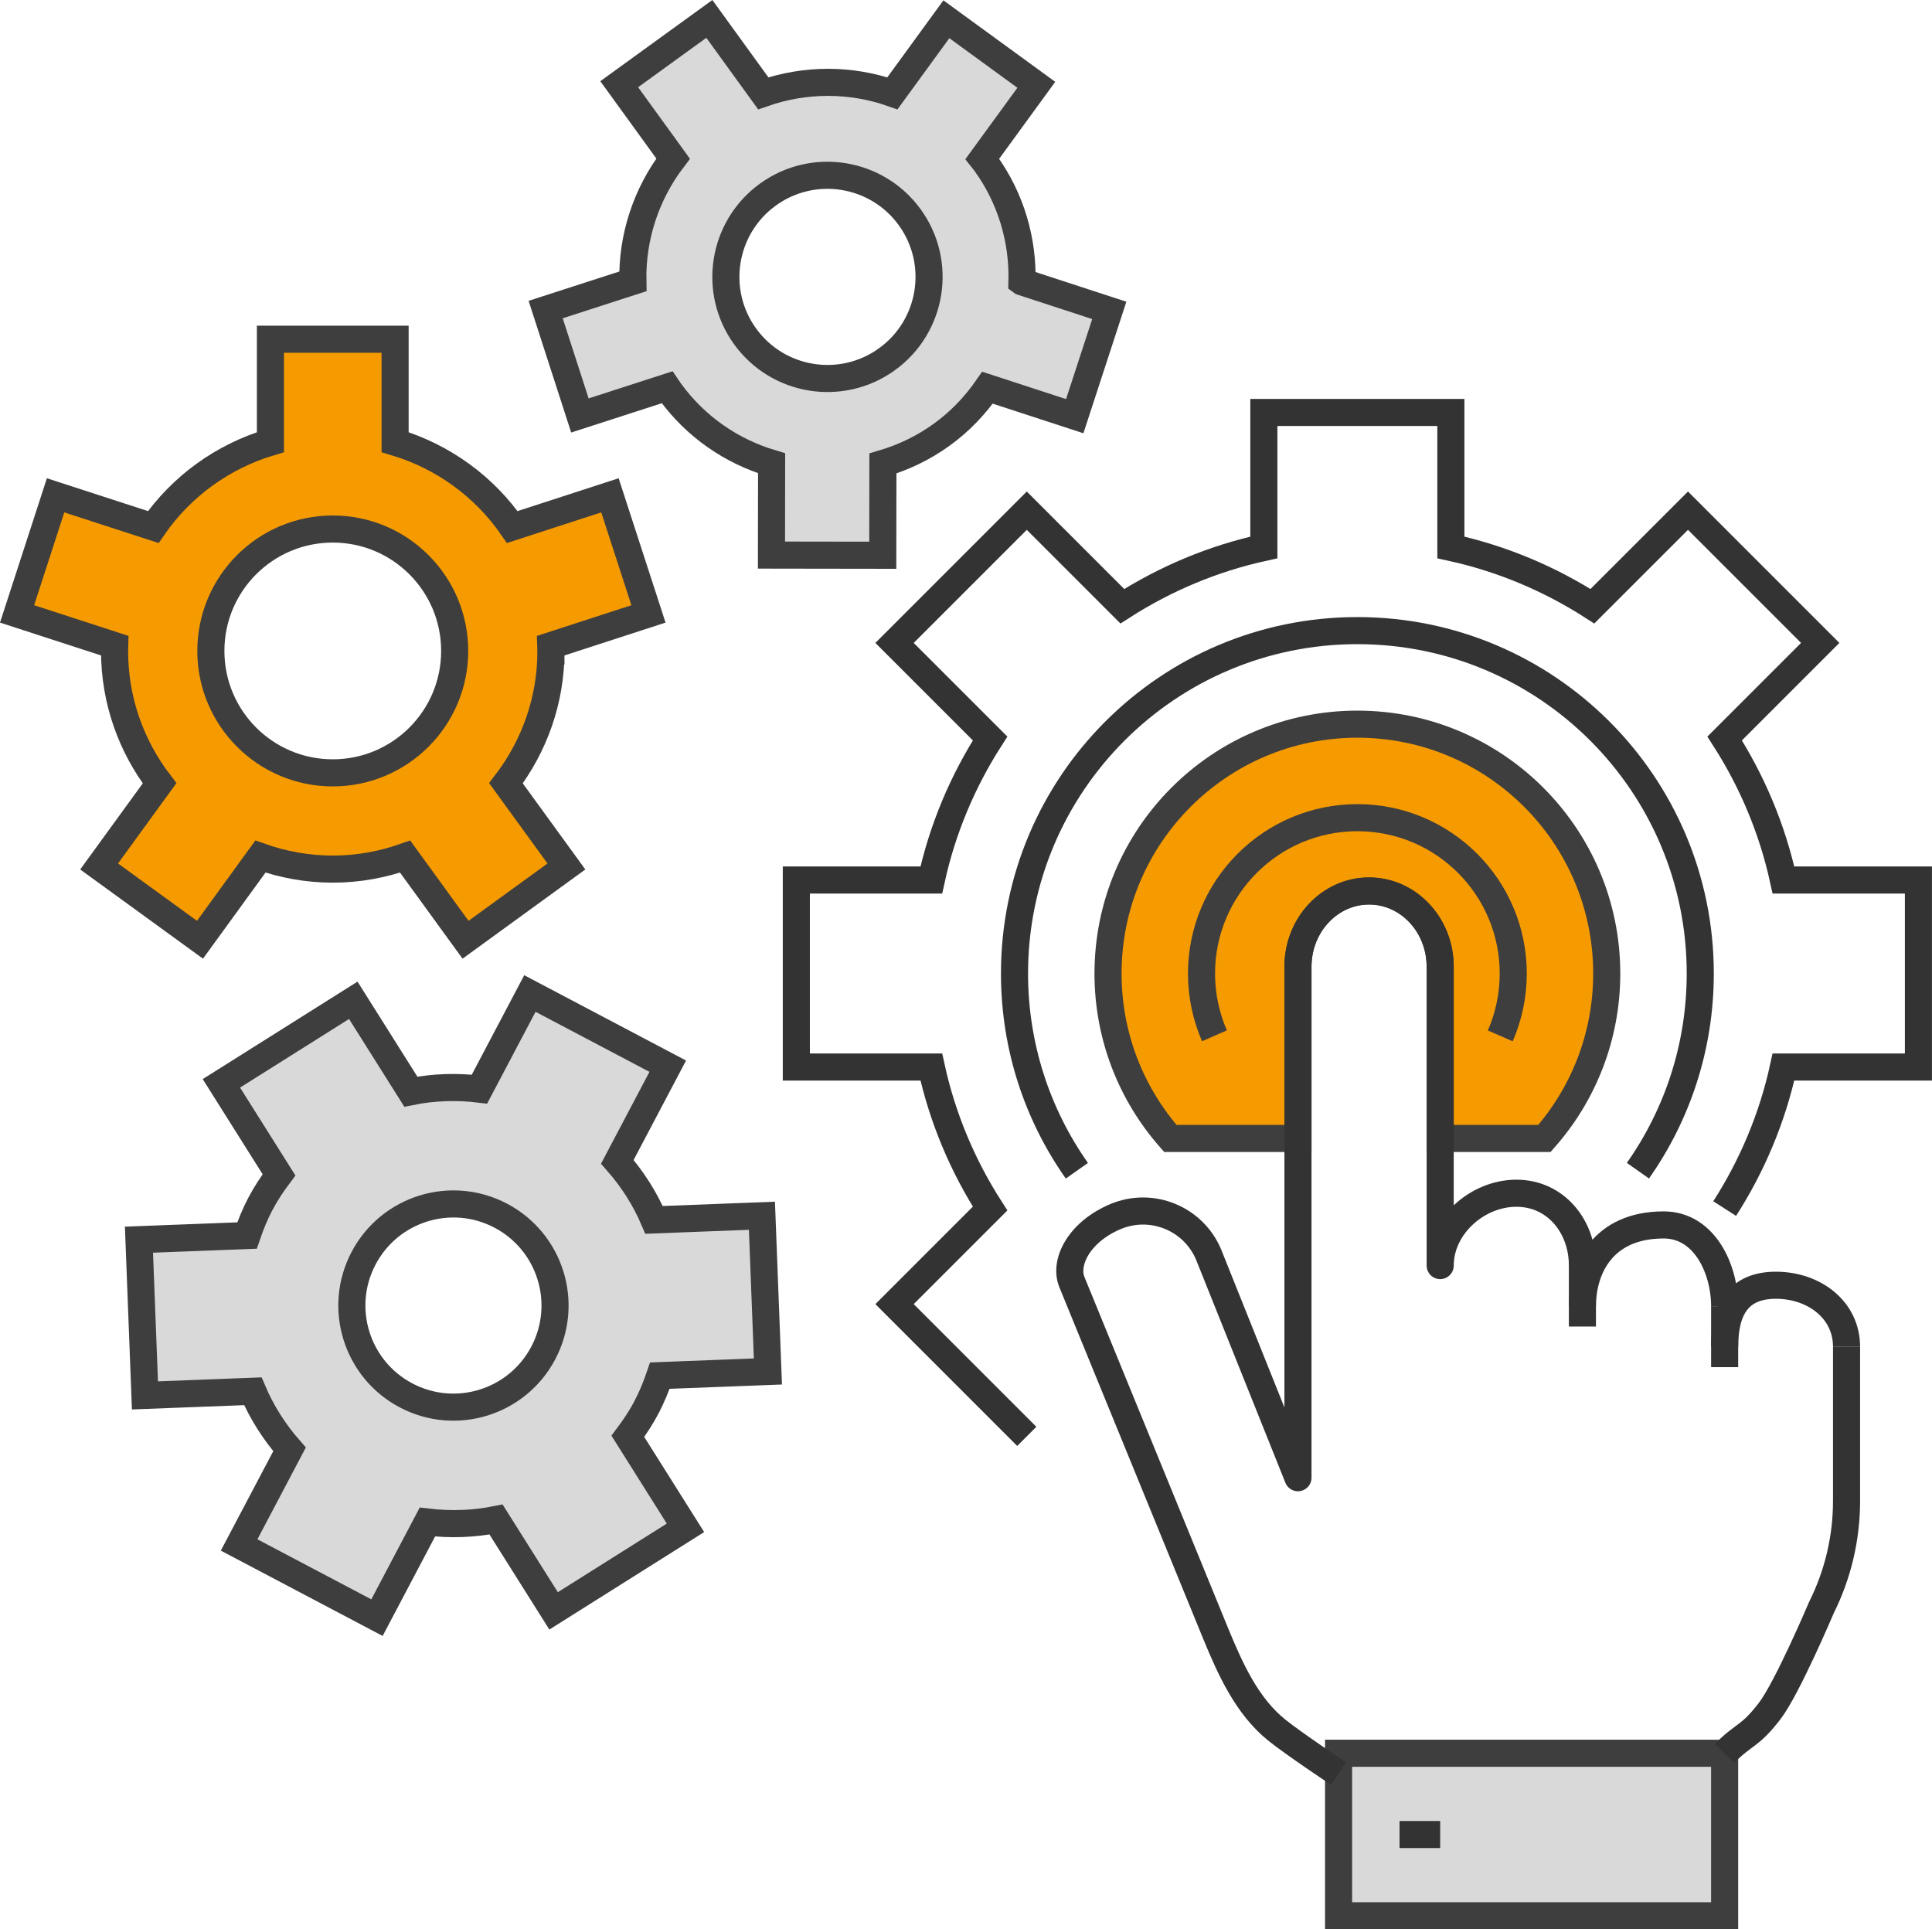
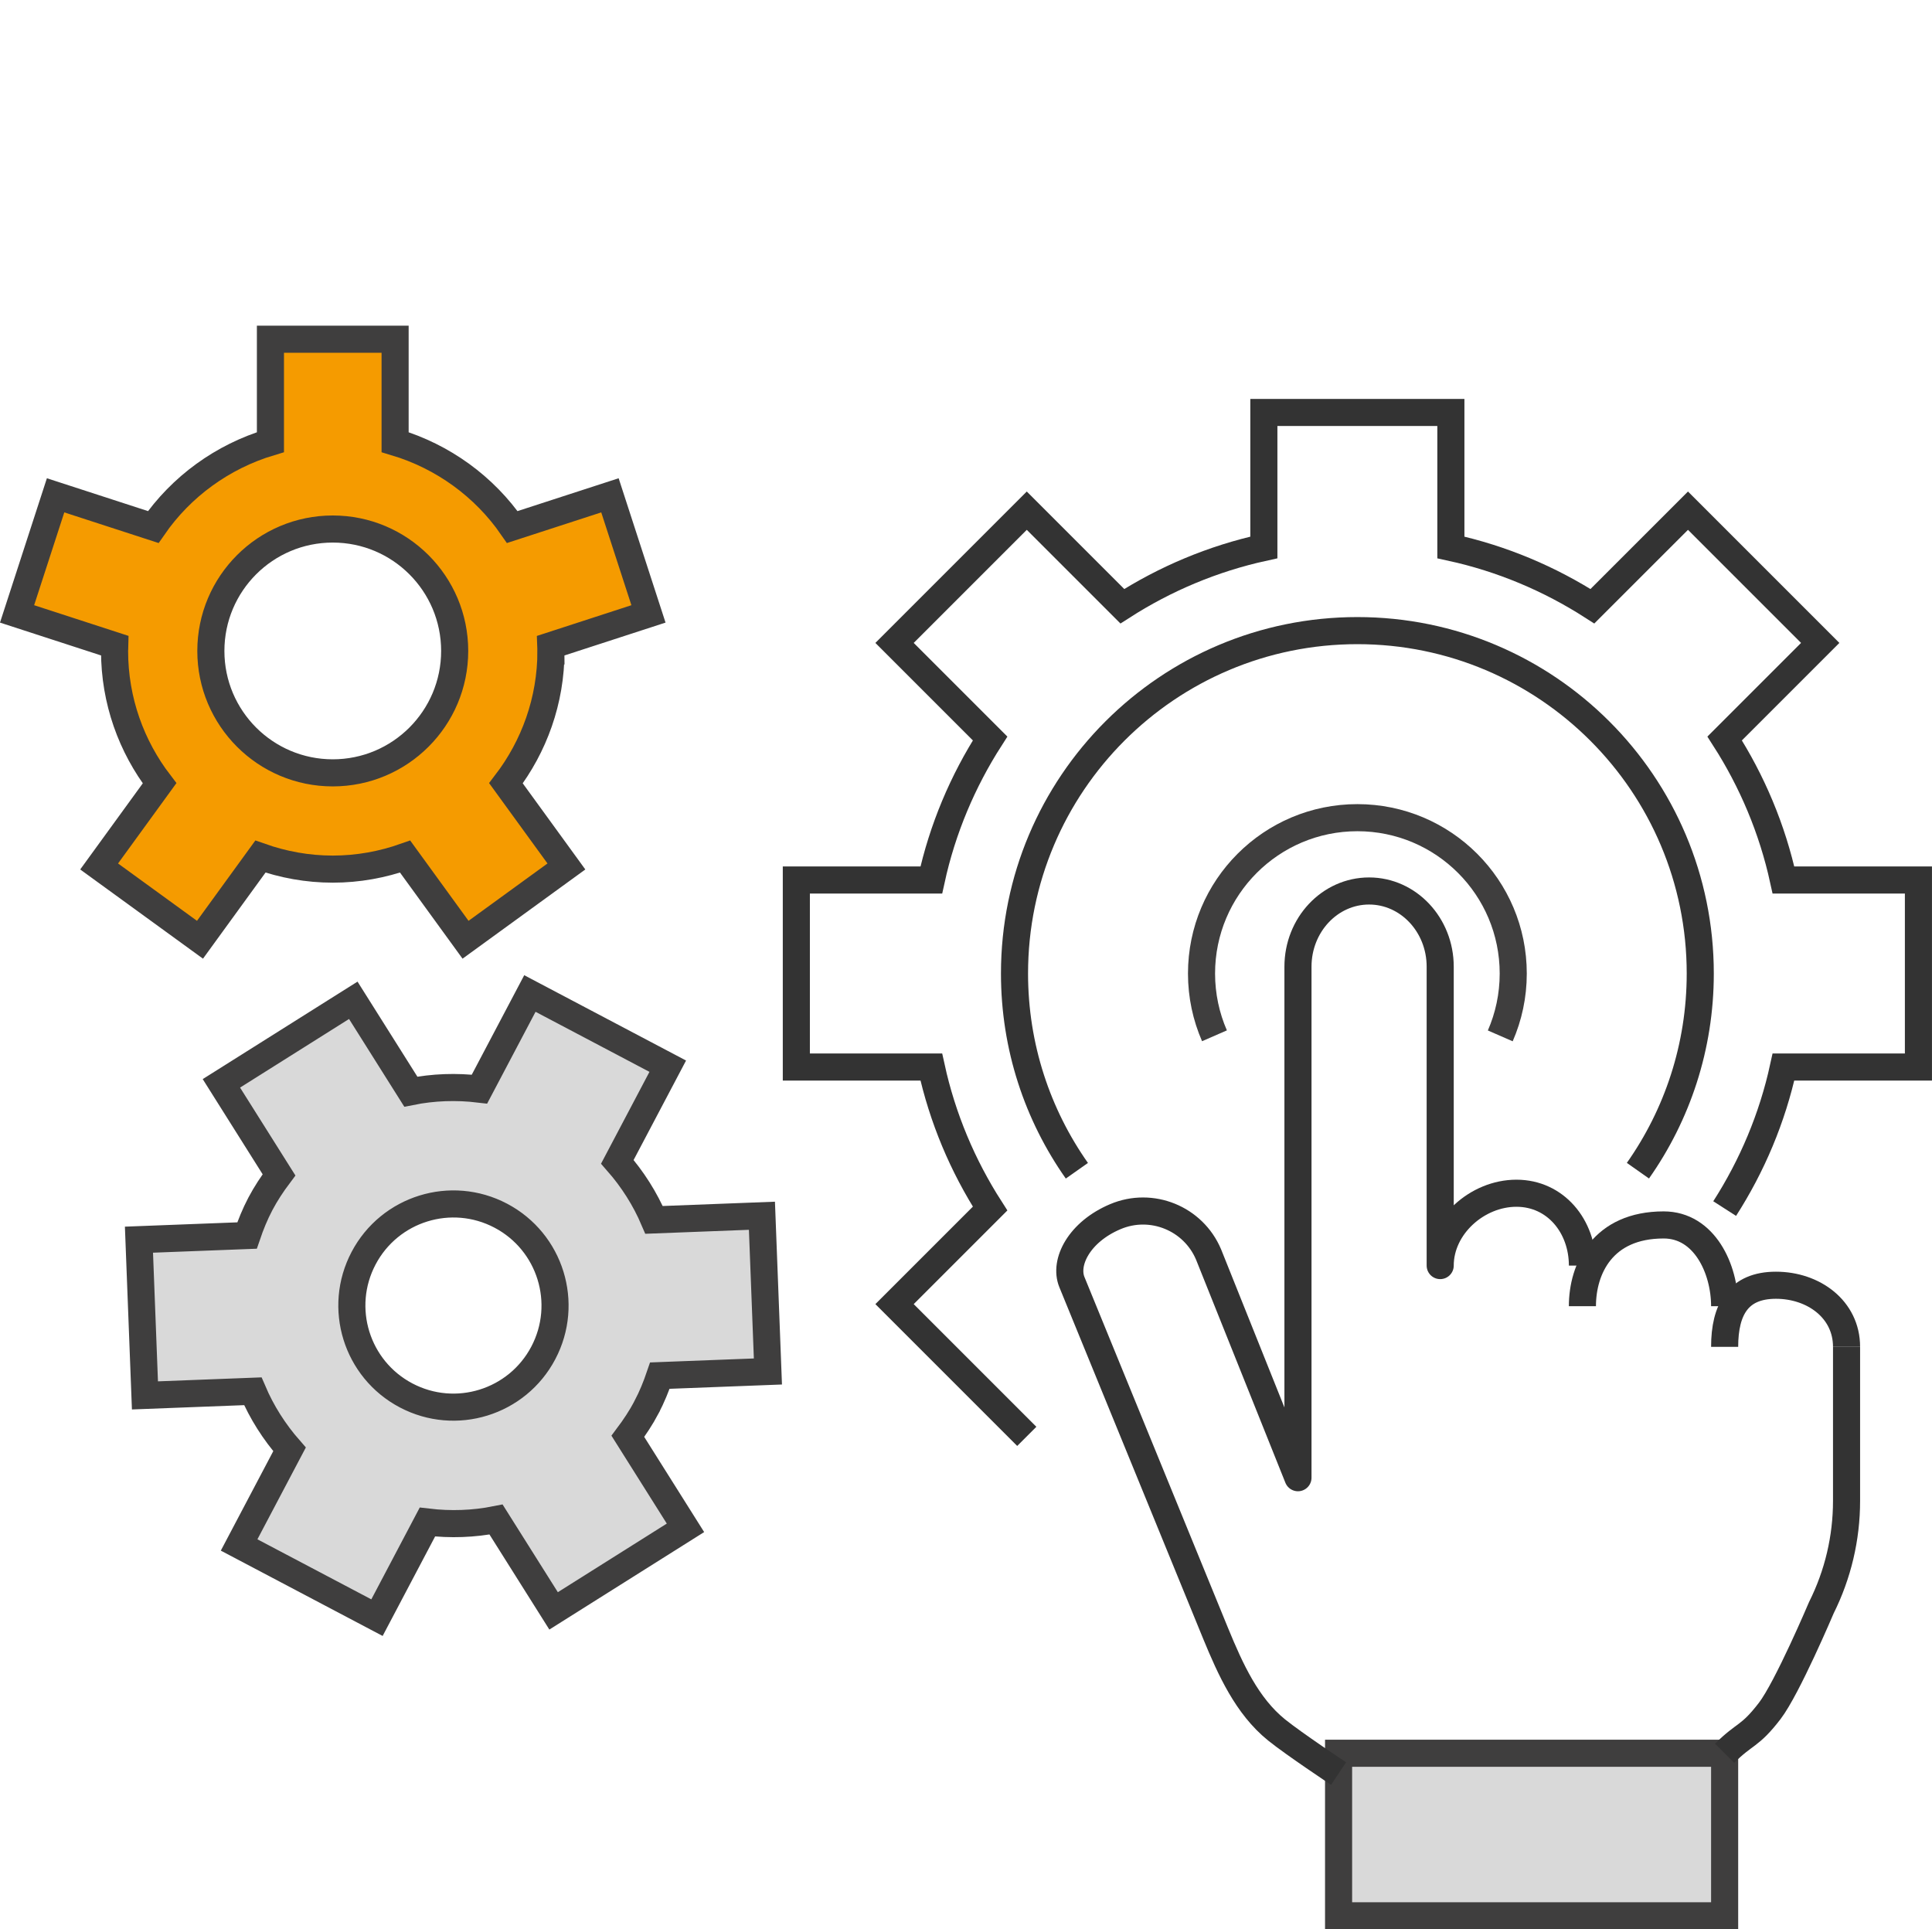
<svg xmlns="http://www.w3.org/2000/svg" version="1.1" viewBox="0 0 71.313 71.212">
  <defs>
    <style>
      .cls-1 {
        fill: #f59b00;
      }

      .cls-1, .cls-2, .cls-3 {
        stroke: #3f3e3e;
      }

      .cls-1, .cls-2, .cls-3, .cls-4 {
        stroke-miterlimit: 10;
      }

      .cls-5 {
        stroke-linejoin: round;
      }

      .cls-5, .cls-3, .cls-4 {
        fill: none;
      }

      .cls-5, .cls-4 {
        stroke: #333;
      }

      .cls-2 {
        fill: #d9d9d9;
      }
    </style>
  </defs>
  <g>
    <g id="Ebene_1">
      <g>
        <path class="cls-4" d="M39.749,43.212c-1.45-2.059-2.302-4.57-2.302-7.28,0-6.99,5.666-12.656,12.656-12.656,6.989,0,12.656,5.666,12.656,12.656,0,2.709-.851,5.219-2.301,7.278" />
        <path class="cls-4" d="M63.66,44.608c1.011-1.576,1.758-3.336,2.17-5.224h4.982v-6.903h-4.982c-.413-1.888-1.159-3.648-2.17-5.224l3.527-3.527-4.881-4.881-3.528,3.527c-1.576-1.011-3.336-1.758-5.224-2.17v-4.982h-6.903v4.982c-1.888.413-3.648,1.159-5.224,2.17l-3.527-3.527-4.881,4.881,3.527,3.527c-1.011,1.576-1.758,3.336-2.17,5.224h-4.982v6.903h4.982c.413,1.888,1.159,3.648,2.17,5.224l-3.527,3.527,4.881,4.881" />
        <path class="cls-2" d="M23.862,51.944c.201-.382.359-.774.494-1.17l3.989-.153-.221-5.748-3.982.153c-.331-.776-.789-1.499-1.355-2.144l1.861-3.529-5.089-2.683-1.861,3.529c-.852-.102-1.707-.072-2.534.094l-2.124-3.372-4.868,3.065,2.127,3.378c-.251.335-.485.687-.687,1.069-.201.382-.359.774-.494,1.17l-3.989.153.221,5.748,3.982-.153c.331.776.789,1.498,1.355,2.144l-1.861,3.529,5.089,2.683,1.861-3.529c.852.102,1.707.072,2.534-.093l2.124,3.372,4.868-3.065-2.127-3.378c.251-.335.485-.687.687-1.068ZM20.054,49.936c-.966,1.832-3.234,2.534-5.065,1.568-1.832-.966-2.534-3.233-1.568-5.065.966-1.832,3.233-2.534,5.065-1.568,1.832.966,2.534,3.233,1.568,5.065Z" />
        <path class="cls-1" d="M20.337,24.026c0-.066-.008-.129-.01-.194l3.609-1.173-1.422-4.377-3.605,1.171c-1.029-1.489-2.551-2.603-4.325-3.133v-3.8h-4.602v3.8c-1.774.53-3.296,1.644-4.325,3.133l-3.605-1.171-1.422,4.377,3.609,1.173c-.001.065-.01.129-.01.194,0,1.839.623,3.529,1.661,4.884l-2.231,3.071,3.723,2.705,2.23-3.07c.837.295,1.733.463,2.671.463.938,0,1.834-.168,2.671-.463l2.23,3.07,3.723-2.705-2.231-3.071c1.037-1.356,1.661-3.046,1.661-4.884ZM12.283,28.526c-2.485,0-4.5-2.015-4.5-4.5,0-2.485,2.015-4.5,4.5-4.5,2.485,0,4.5,2.015,4.5,4.5,0,2.485-2.015,4.5-4.5,4.5Z" />
-         <path class="cls-2" d="M37.723,10.403c.04-1.523-.394-3.071-1.357-4.4-.034-.047-.073-.089-.109-.135l1.995-2.738-3.32-2.419-1.992,2.734c-1.524-.537-3.207-.545-4.767,0l-1.99-2.747-3.327,2.41,1.99,2.747c-1.004,1.312-1.521,2.914-1.486,4.53l-3.219,1.041,1.264,3.909,3.223-1.042c.033.048.06.098.095.146.963,1.329,2.298,2.224,3.758,2.661l-.005,3.388,4.108.006.005-3.387c.759-.225,1.495-.573,2.173-1.064.678-.491,1.237-1.082,1.688-1.733l3.22,1.051,1.275-3.905-3.221-1.052ZM32.742,13.257c-1.677,1.215-4.021.84-5.236-.837-1.215-1.677-.84-4.021.837-5.237,1.677-1.215,4.022-.84,5.237.837,1.215,1.677.84,4.022-.837,5.237Z" />
-         <path class="cls-1" d="M47.909,42.019v-6.339c0-1.543,1.175-2.794,2.625-2.794,1.45,0,2.625,1.251,2.625,2.794v6.34l3.848 0c1.432-1.622,2.3-3.753,2.3-6.087,0-5.083-4.121-9.204-9.204-9.204-5.083,0-9.204,4.121-9.204,9.204,0,2.333.868,4.464,2.299,6.086l4.711 0Z" />
        <rect class="cls-2" x="49.409" y="64.712" width="14.25" height="6" />
-         <line class="cls-5" x1="51.659" y1="67.712" x2="53.159" y2="67.712" />
        <g>
          <path class="cls-5" d="M63.659,49.712c0-1.386.508-2.274,1.894-2.274,1.387,0,2.606.888,2.606,2.274" />
          <path class="cls-5" d="M58.409,48.212c0-1.386.75-3,3-3,1.5,0,2.25,1.614,2.25,3" />
-           <line class="cls-5" x1="58.409" y1="45.962" x2="58.409" y2="48.962" />
-           <line class="cls-5" x1="63.659" y1="48.212" x2="63.659" y2="50.462" />
          <path class="cls-5" d="M49.409,65.462s-1.644-1.09-2.288-1.61c-1.097-.886-1.706-2.244-2.244-3.547l-.05-.122c-1.249-3.055-3.986-9.75-5.261-12.86-.3-.733.269-1.853,1.604-2.417,1.335-.564,2.876.061,3.44,1.396l3.3,8.24h0v-18.862c0-1.543,1.175-2.794,2.625-2.794,1.45,0,2.625,1.251,2.625,2.794v11.032c0-1.45,1.363-2.67,2.813-2.67,1.45,0,2.437,1.221,2.437,2.67" />
          <path class="cls-5" d="M63.659,64.712c.75-.75.92-.592,1.665-1.563.648-.845,1.905-3.81,1.905-3.81.612-1.224.93-2.573.93-3.94v-5.687" />
        </g>
        <path class="cls-3" d="M44.828,38.231c-.307-.704-.478-1.481-.478-2.298,0-3.177,2.576-5.753,5.753-5.753s5.753,2.575,5.753,5.753c0,.818-.171,1.596-.479,2.301" />
      </g>
    </g>
  </g>
</svg>